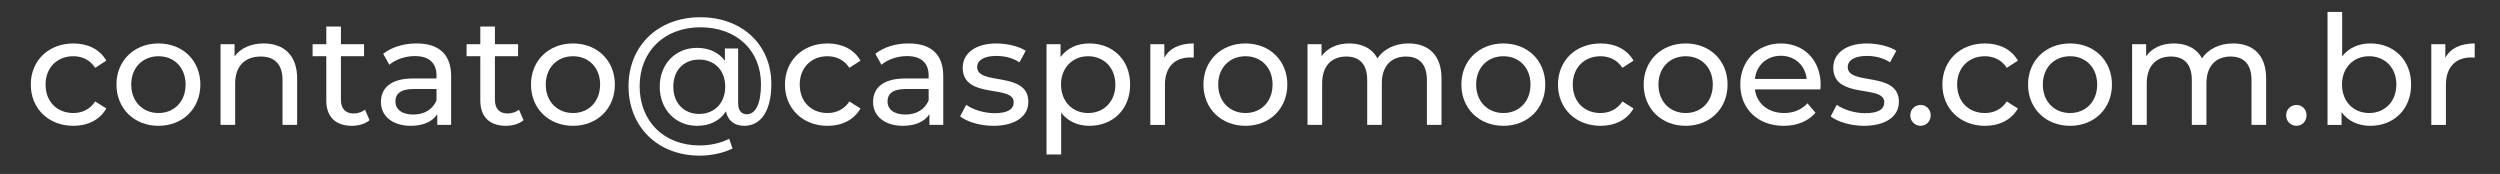
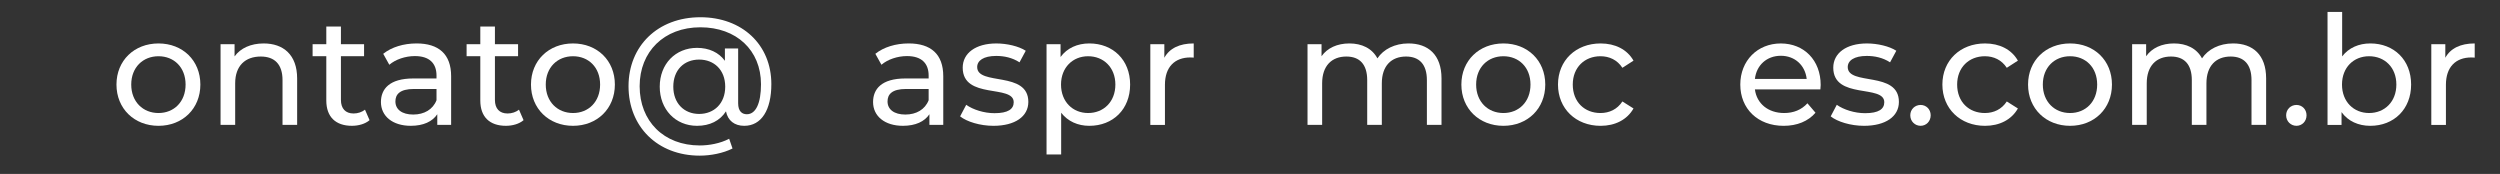
<svg xmlns="http://www.w3.org/2000/svg" version="1.1" id="Camada_1" x="0px" y="0px" viewBox="0 0 230 16" style="enable-background:new 0 0 230 16;" xml:space="preserve">
  <rect x="0" y="0" width="230" height="16" fill="#333333" stroke="none" />
  <g>
-     <path style="fill:#FFFFFF;" d="M2.833,7.779c0-2.213,1.639-3.782,3.922-3.782c1.331,0,2.437,0.546,3.026,1.583L8.758,6.238   C8.282,5.509,7.554,5.173,6.741,5.173c-1.457,0-2.549,1.022-2.549,2.605c0,1.611,1.092,2.619,2.549,2.619   c0.813,0,1.541-0.336,2.017-1.064l1.022,0.645c-0.588,1.037-1.695,1.597-3.026,1.597C4.472,11.575,2.833,9.992,2.833,7.779z" />
    <path style="fill:#FFFFFF;" d="M10.715,7.779c0-2.213,1.639-3.782,3.866-3.782c2.227,0,3.852,1.569,3.852,3.782   c0,2.213-1.625,3.796-3.852,3.796C12.353,11.575,10.715,9.992,10.715,7.779z M17.074,7.779c0-1.583-1.064-2.605-2.493-2.605   s-2.507,1.022-2.507,2.605c0,1.583,1.079,2.619,2.507,2.619S17.074,9.361,17.074,7.779z" />
    <path style="fill:#FFFFFF;" d="M27.337,7.218v4.272h-1.345V7.372c0-1.457-0.728-2.171-2.003-2.171   c-1.429,0-2.353,0.854-2.353,2.465v3.824h-1.345V4.067h1.289v1.121c0.546-0.757,1.499-1.191,2.675-1.191   C26.062,3.996,27.337,5.033,27.337,7.218z" />
    <path style="fill:#FFFFFF;" d="M33.999,11.056c-0.406,0.35-1.022,0.518-1.625,0.518c-1.499,0-2.354-0.826-2.354-2.325V5.173h-1.261   V4.067h1.261V2.442h1.345v1.625h2.129v1.106h-2.129v4.02c0,0.798,0.42,1.247,1.163,1.247c0.392,0,0.771-0.126,1.051-0.35   L33.999,11.056z" />
    <path style="fill:#FFFFFF;" d="M41.504,7.008v4.482h-1.274v-0.98c-0.448,0.672-1.275,1.064-2.438,1.064   c-1.681,0-2.746-0.896-2.746-2.185c0-1.191,0.771-2.171,2.984-2.171h2.129V6.952c0-1.134-0.658-1.793-1.989-1.793   c-0.883,0-1.779,0.308-2.354,0.798l-0.56-1.008c0.771-0.616,1.877-0.953,3.067-0.953C40.355,3.996,41.504,4.977,41.504,7.008z    M40.159,9.222V8.185h-2.073c-1.331,0-1.709,0.518-1.709,1.148c0,0.743,0.616,1.205,1.639,1.205   C39.025,10.538,39.823,10.076,40.159,9.222z" />
    <path style="fill:#FFFFFF;" d="M48.167,11.056c-0.406,0.35-1.022,0.518-1.625,0.518c-1.499,0-2.354-0.826-2.354-2.325V5.173h-1.261   V4.067h1.261V2.442h1.345v1.625h2.129v1.106h-2.129v4.02c0,0.798,0.42,1.247,1.163,1.247c0.393,0,0.771-0.126,1.051-0.35   L48.167,11.056z" />
    <path style="fill:#FFFFFF;" d="M48.85,7.779c0-2.213,1.639-3.782,3.866-3.782c2.227,0,3.852,1.569,3.852,3.782   c0,2.213-1.625,3.796-3.852,3.796C50.489,11.575,48.85,9.992,48.85,7.779z M55.21,7.779c0-1.583-1.064-2.605-2.493-2.605   s-2.507,1.022-2.507,2.605c0,1.583,1.079,2.619,2.507,2.619S55.21,9.361,55.21,7.779z" />
    <path style="fill:#FFFFFF;" d="M70.964,7.737c0,2.381-0.911,3.838-2.493,3.838c-0.896,0-1.513-0.476-1.681-1.331   c-0.56,0.868-1.485,1.331-2.662,1.331c-1.989,0-3.432-1.513-3.432-3.6c0-2.087,1.443-3.572,3.432-3.572   c1.079,0,1.989,0.406,2.563,1.191V4.459h1.219v5.042c0,0.743,0.364,1.009,0.798,1.009c0.827,0,1.303-1.009,1.303-2.76   c0-3.138-2.269-5.239-5.575-5.239c-3.348,0-5.589,2.241-5.589,5.421c0,3.208,2.213,5.449,5.533,5.449   c0.854,0,1.877-0.182,2.703-0.616l0.309,0.896c-0.854,0.434-2.017,0.658-3.012,0.658c-3.894,0-6.556-2.675-6.556-6.388   c0-3.698,2.689-6.345,6.612-6.345C68.274,1.587,70.964,4.109,70.964,7.737z M66.72,7.974c0-1.555-1.037-2.493-2.396-2.493   c-1.401,0-2.381,0.967-2.381,2.493c0,1.513,0.98,2.508,2.381,2.508C65.683,10.482,66.72,9.53,66.72,7.974z" />
-     <path style="fill:#FFFFFF;" d="M72.216,7.779c0-2.213,1.639-3.782,3.922-3.782c1.331,0,2.438,0.546,3.026,1.583l-1.022,0.658   c-0.477-0.729-1.205-1.064-2.017-1.064c-1.457,0-2.549,1.022-2.549,2.605c0,1.611,1.092,2.619,2.549,2.619   c0.813,0,1.541-0.336,2.017-1.064l1.022,0.645c-0.588,1.037-1.695,1.597-3.026,1.597C73.855,11.575,72.216,9.992,72.216,7.779z" />
    <path style="fill:#FFFFFF;" d="M86.78,7.008v4.482h-1.274v-0.98c-0.448,0.672-1.275,1.064-2.438,1.064   c-1.681,0-2.746-0.896-2.746-2.185c0-1.191,0.771-2.171,2.984-2.171h2.129V6.952c0-1.134-0.658-1.793-1.989-1.793   c-0.883,0-1.779,0.308-2.354,0.798l-0.56-1.008c0.77-0.616,1.877-0.953,3.067-0.953C85.631,3.996,86.78,4.977,86.78,7.008z    M85.435,9.222V8.185h-2.073c-1.331,0-1.709,0.518-1.709,1.148c0,0.743,0.616,1.205,1.639,1.205   C84.301,10.538,85.099,10.076,85.435,9.222z" />
    <path style="fill:#FFFFFF;" d="M88.33,10.706l0.561-1.064c0.63,0.448,1.639,0.771,2.605,0.771c1.247,0,1.765-0.378,1.765-1.008   c0-1.667-4.692-0.224-4.692-3.18c0-1.331,1.191-2.227,3.096-2.227c0.967,0,2.059,0.252,2.704,0.672l-0.574,1.064   c-0.672-0.434-1.415-0.588-2.144-0.588c-1.176,0-1.75,0.434-1.75,1.022c0,1.751,4.706,0.322,4.706,3.208   c0,1.345-1.232,2.199-3.208,2.199C90.165,11.575,88.947,11.197,88.33,10.706z" />
    <path style="fill:#FFFFFF;" d="M103.972,7.779c0,2.283-1.583,3.796-3.754,3.796c-1.051,0-1.975-0.406-2.591-1.205v3.838h-1.345   V4.067h1.289v1.176c0.602-0.826,1.555-1.247,2.647-1.247C102.389,3.996,103.972,5.509,103.972,7.779z M102.614,7.779   c0-1.569-1.079-2.605-2.507-2.605c-1.415,0-2.493,1.037-2.493,2.605c0,1.583,1.079,2.619,2.493,2.619   C101.535,10.398,102.614,9.361,102.614,7.779z" />
    <path style="fill:#FFFFFF;" d="M109.822,3.996v1.303c-0.112-0.014-0.21-0.014-0.308-0.014c-1.442,0-2.339,0.883-2.339,2.508v3.698   h-1.345V4.067h1.289v1.247C107.595,4.445,108.52,3.996,109.822,3.996z" />
-     <path style="fill:#FFFFFF;" d="M110.716,7.779c0-2.213,1.639-3.782,3.866-3.782c2.227,0,3.852,1.569,3.852,3.782   c0,2.213-1.625,3.796-3.852,3.796C112.355,11.575,110.716,9.992,110.716,7.779z M117.076,7.779c0-1.583-1.064-2.605-2.493-2.605   c-1.429,0-2.507,1.022-2.507,2.605c0,1.583,1.078,2.619,2.507,2.619C116.011,10.398,117.076,9.361,117.076,7.779z" />
    <path style="fill:#FFFFFF;" d="M132.619,7.218v4.272h-1.345V7.372c0-1.457-0.701-2.171-1.919-2.171   c-1.345,0-2.227,0.854-2.227,2.465v3.824h-1.345V7.372c0-1.457-0.7-2.171-1.919-2.171c-1.345,0-2.227,0.854-2.227,2.465v3.824   h-1.345V4.067h1.289v1.106c0.532-0.756,1.443-1.177,2.563-1.177c1.134,0,2.087,0.448,2.577,1.373   c0.561-0.841,1.597-1.373,2.857-1.373C131.386,3.996,132.619,5.033,132.619,7.218z" />
    <path style="fill:#FFFFFF;" d="M134.446,7.779c0-2.213,1.639-3.782,3.866-3.782c2.227,0,3.852,1.569,3.852,3.782   c0,2.213-1.625,3.796-3.852,3.796C136.084,11.575,134.446,9.992,134.446,7.779z M140.805,7.779c0-1.583-1.064-2.605-2.493-2.605   c-1.429,0-2.507,1.022-2.507,2.605c0,1.583,1.078,2.619,2.507,2.619C139.741,10.398,140.805,9.361,140.805,7.779z" />
    <path style="fill:#FFFFFF;" d="M143.335,7.779c0-2.213,1.639-3.782,3.922-3.782c1.331,0,2.438,0.546,3.026,1.583l-1.022,0.658   c-0.477-0.729-1.205-1.064-2.017-1.064c-1.457,0-2.549,1.022-2.549,2.605c0,1.611,1.092,2.619,2.549,2.619   c0.813,0,1.541-0.336,2.017-1.064l1.022,0.645c-0.588,1.037-1.695,1.597-3.026,1.597C144.974,11.575,143.335,9.992,143.335,7.779z" />
-     <path style="fill:#FFFFFF;" d="M151.218,7.779c0-2.213,1.639-3.782,3.866-3.782c2.227,0,3.852,1.569,3.852,3.782   c0,2.213-1.625,3.796-3.852,3.796C152.856,11.575,151.218,9.992,151.218,7.779z M157.577,7.779c0-1.583-1.064-2.605-2.493-2.605   s-2.507,1.022-2.507,2.605c0,1.583,1.079,2.619,2.507,2.619S157.577,9.361,157.577,7.779z" />
    <path style="fill:#FFFFFF;" d="M167.475,8.227h-6.023c0.168,1.303,1.219,2.171,2.689,2.171c0.868,0,1.597-0.294,2.143-0.896   l0.743,0.869c-0.673,0.784-1.695,1.205-2.928,1.205c-2.396,0-3.992-1.583-3.992-3.796c0-2.199,1.583-3.782,3.726-3.782   s3.67,1.541,3.67,3.824C167.503,7.932,167.489,8.101,167.475,8.227z M161.452,7.26h4.763c-0.14-1.247-1.079-2.129-2.381-2.129   C162.545,5.131,161.592,6,161.452,7.26z" />
    <path style="fill:#FFFFFF;" d="M168.424,10.706l0.56-1.064c0.63,0.448,1.639,0.771,2.605,0.771c1.247,0,1.765-0.378,1.765-1.008   c0-1.667-4.693-0.224-4.693-3.18c0-1.331,1.191-2.227,3.096-2.227c0.967,0,2.059,0.252,2.704,0.672l-0.574,1.064   c-0.673-0.434-1.415-0.588-2.144-0.588c-1.176,0-1.751,0.434-1.751,1.022c0,1.751,4.707,0.322,4.707,3.208   c0,1.345-1.233,2.199-3.208,2.199C170.259,11.575,169.04,11.197,168.424,10.706z" />
    <path style="fill:#FFFFFF;" d="M175.746,10.608c0-0.561,0.434-0.953,0.952-0.953c0.505,0,0.925,0.392,0.925,0.953   c0,0.56-0.42,0.966-0.925,0.966C176.18,11.575,175.746,11.168,175.746,10.608z" />
    <path style="fill:#FFFFFF;" d="M178.699,7.779c0-2.213,1.64-3.782,3.923-3.782c1.33,0,2.438,0.546,3.025,1.583l-1.022,0.658   c-0.477-0.729-1.205-1.064-2.018-1.064c-1.456,0-2.549,1.022-2.549,2.605c0,1.611,1.093,2.619,2.549,2.619   c0.813,0,1.541-0.336,2.018-1.064l1.022,0.645c-0.588,1.037-1.695,1.597-3.025,1.597C180.339,11.575,178.699,9.992,178.699,7.779z" />
    <path style="fill:#FFFFFF;" d="M186.581,7.779c0-2.213,1.64-3.782,3.866-3.782c2.228,0,3.853,1.569,3.853,3.782   c0,2.213-1.625,3.796-3.853,3.796C188.221,11.575,186.581,9.992,186.581,7.779z M192.94,7.779c0-1.583-1.064-2.605-2.493-2.605   s-2.507,1.022-2.507,2.605c0,1.583,1.078,2.619,2.507,2.619S192.94,9.361,192.94,7.779z" />
    <path style="fill:#FFFFFF;" d="M208.484,7.218v4.272h-1.345V7.372c0-1.457-0.7-2.171-1.919-2.171c-1.345,0-2.228,0.854-2.228,2.465   v3.824h-1.345V7.372c0-1.457-0.7-2.171-1.919-2.171c-1.345,0-2.228,0.854-2.228,2.465v3.824h-1.345V4.067h1.289v1.106   c0.532-0.756,1.442-1.177,2.563-1.177c1.135,0,2.087,0.448,2.577,1.373c0.561-0.841,1.597-1.373,2.857-1.373   C207.252,3.996,208.484,5.033,208.484,7.218z" />
    <path style="fill:#FFFFFF;" d="M210.325,10.608c0-0.561,0.434-0.953,0.952-0.953c0.505,0,0.925,0.392,0.925,0.953   c0,0.56-0.42,0.966-0.925,0.966C210.759,11.575,210.325,11.168,210.325,10.608z" />
    <path style="fill:#FFFFFF;" d="M221.823,7.779c0,2.269-1.583,3.796-3.754,3.796c-1.093,0-2.045-0.42-2.647-1.261v1.177h-1.289   V1.097h1.345v4.09c0.616-0.799,1.541-1.191,2.592-1.191C220.24,3.996,221.823,5.509,221.823,7.779z M220.465,7.779   c0-1.583-1.079-2.605-2.508-2.605c-1.415,0-2.493,1.022-2.493,2.605c0,1.583,1.078,2.619,2.493,2.619   C219.386,10.398,220.465,9.361,220.465,7.779z" />
    <path style="fill:#FFFFFF;" d="M227.673,3.996v1.303c-0.111-0.014-0.21-0.014-0.308-0.014c-1.443,0-2.34,0.883-2.34,2.508v3.698   h-1.345V4.067h1.289v1.247C225.446,4.445,226.37,3.996,227.673,3.996z" />
  </g>
</svg>